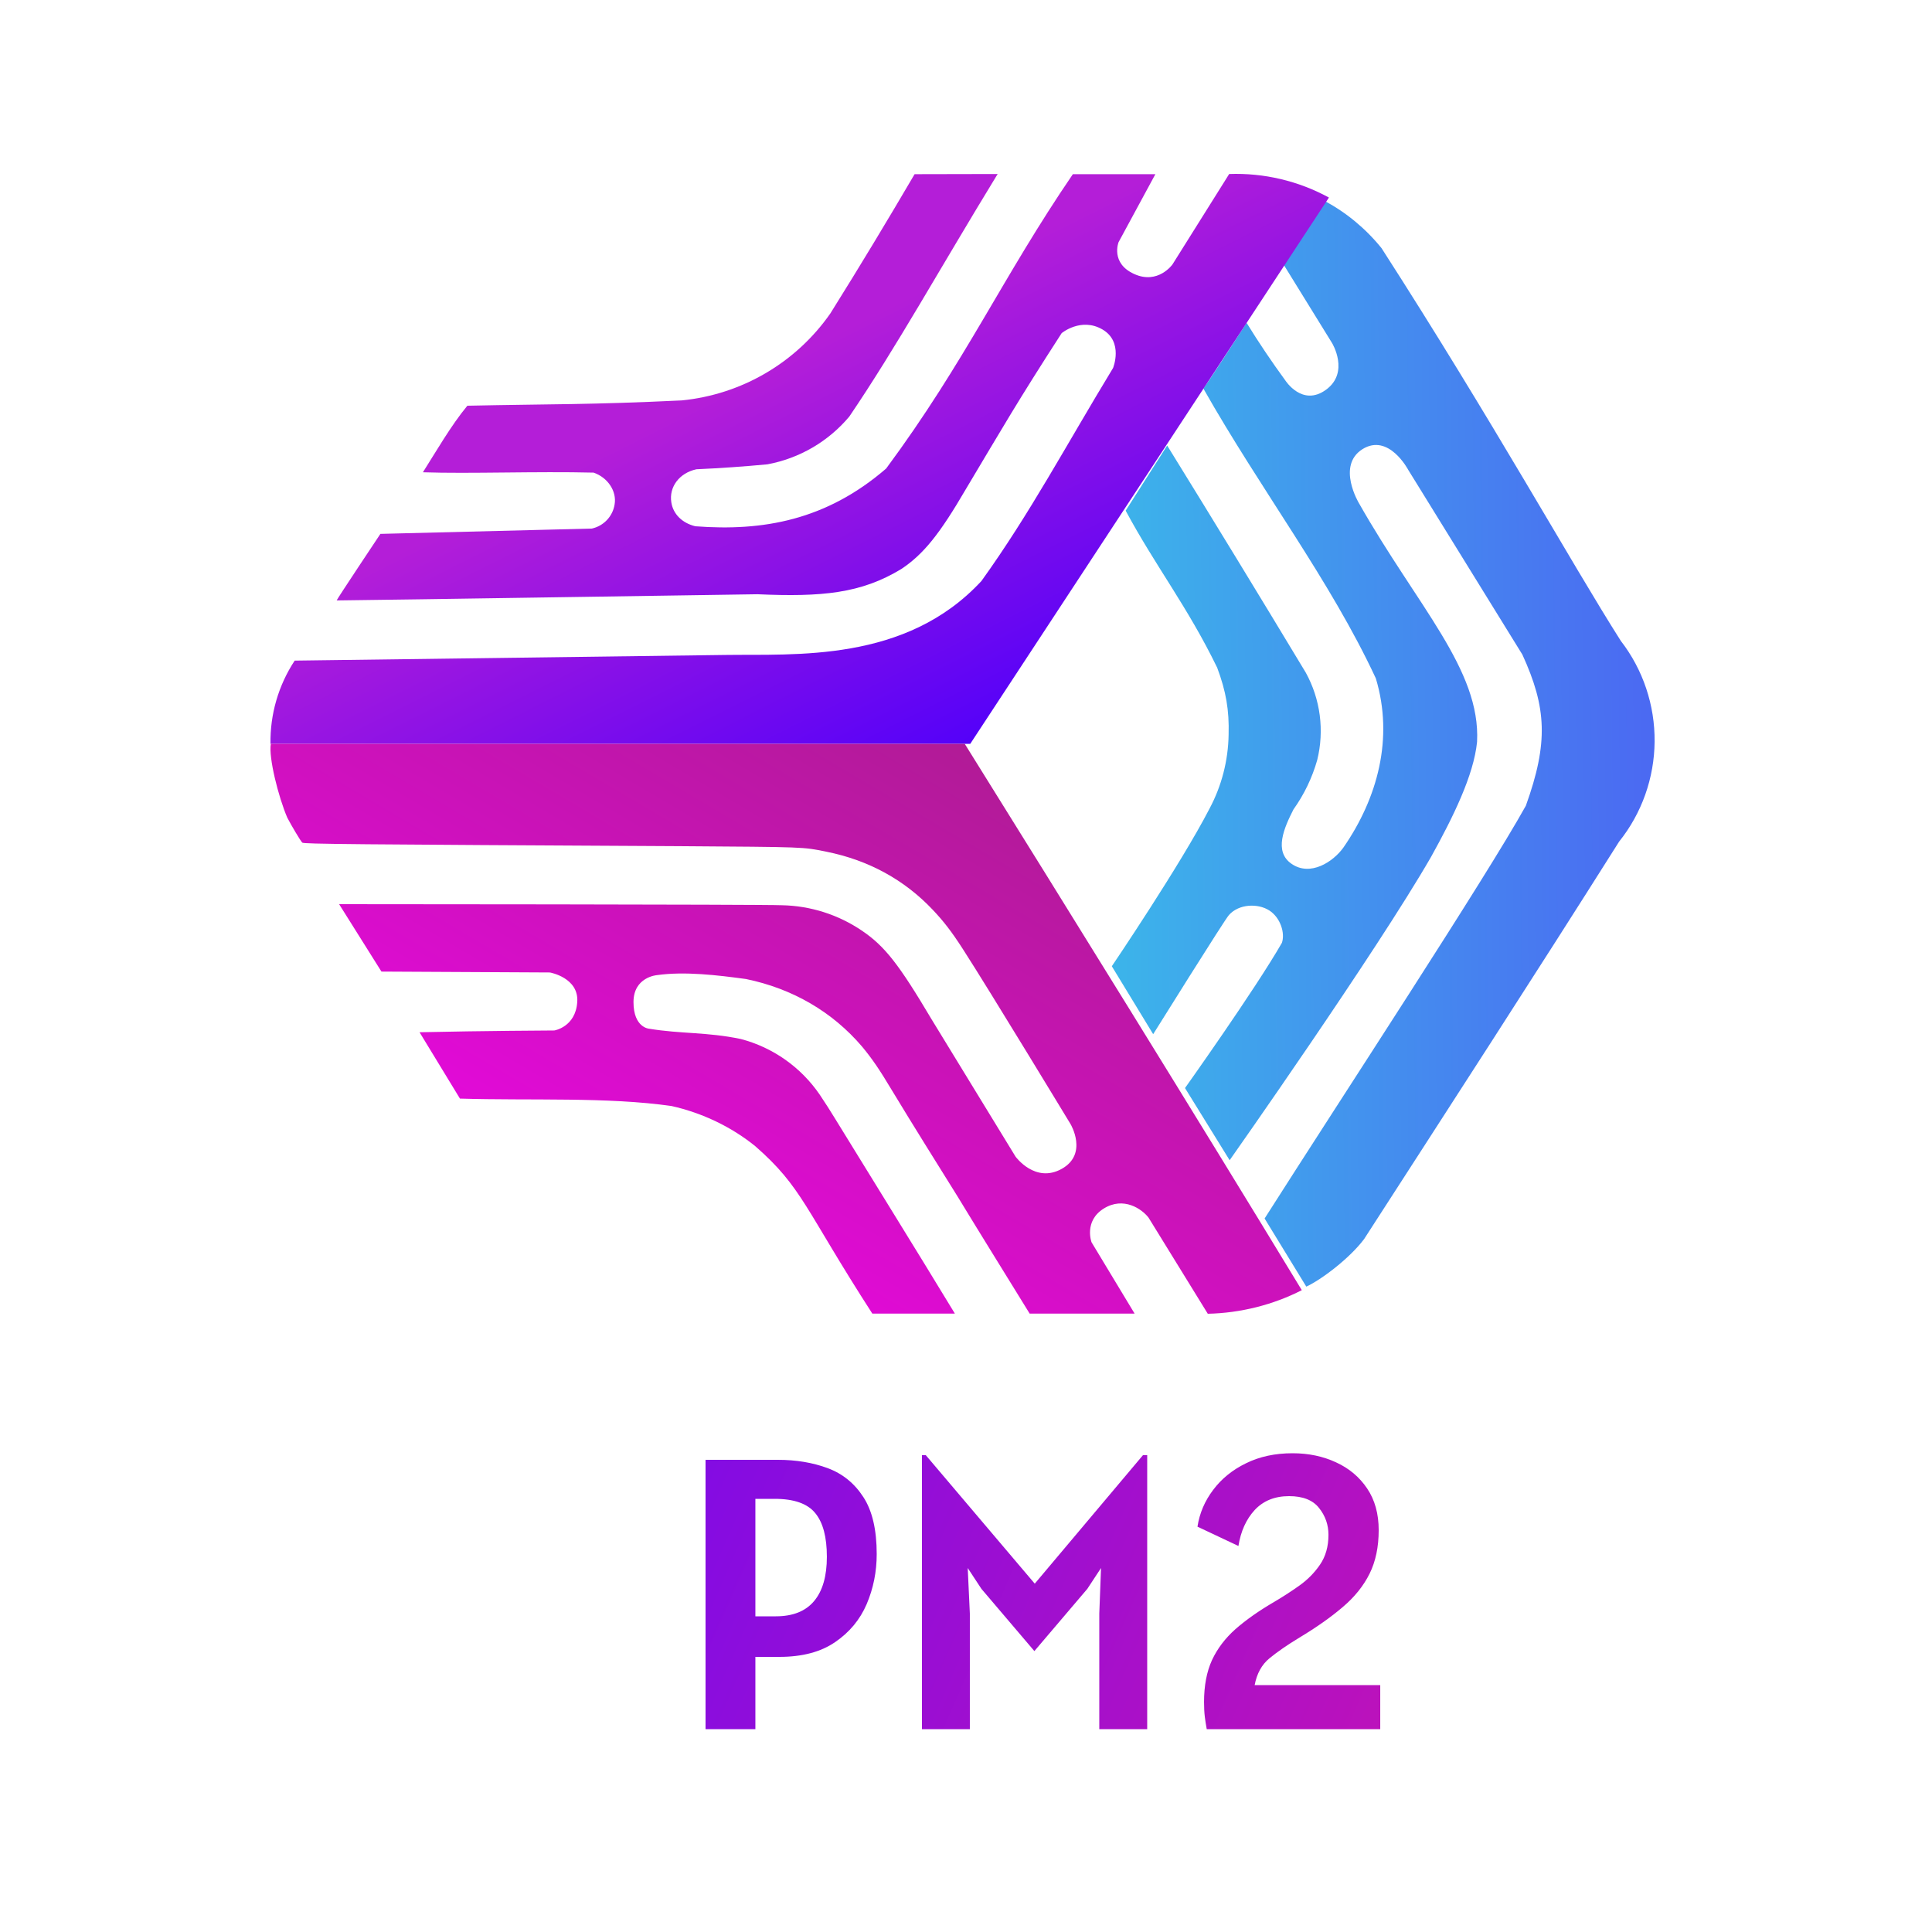
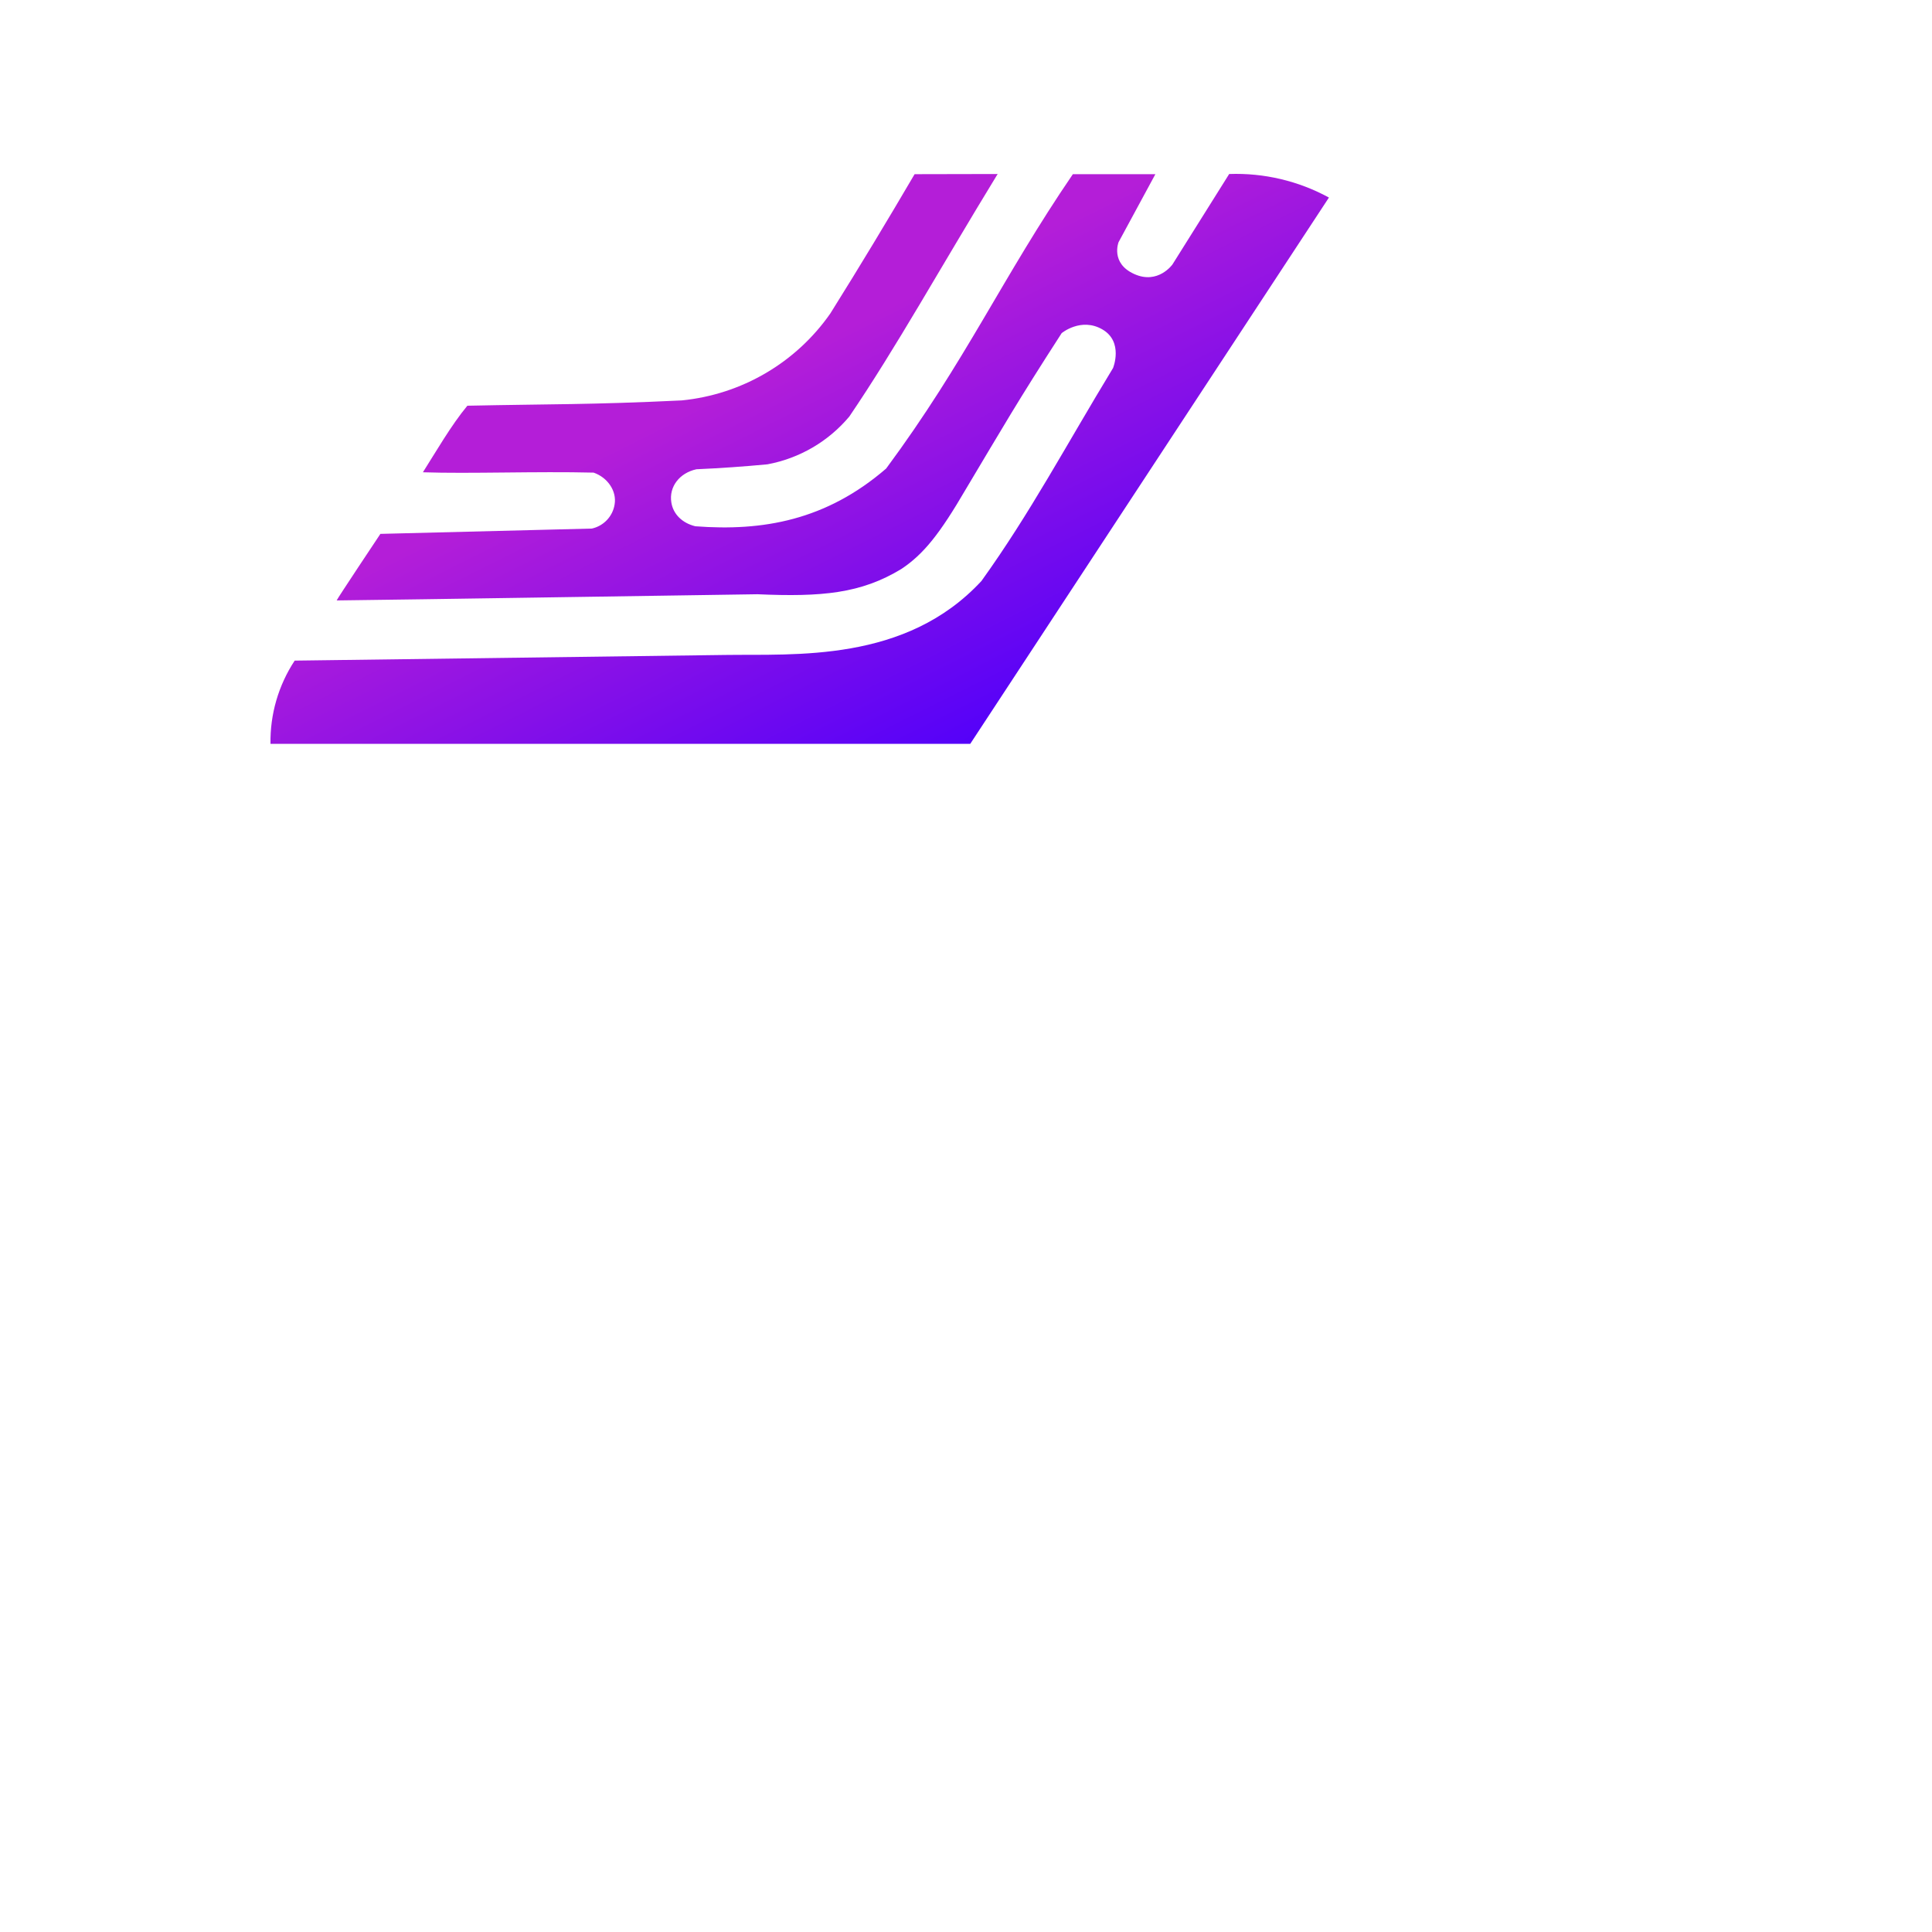
<svg xmlns="http://www.w3.org/2000/svg" width="200" height="200" viewBox="0 0 200 200" fill="none">
-   <rect width="200" height="200" rx="20" fill="white" />
  <g filter="url(#filter0_d_2963_22853)">
-     <path d="M132.899 23.424L137.896 31.515C137.896 31.515 139.741 34.541 137.269 36.345C134.797 38.149 133.042 35.361 133.042 35.361C131.633 33.435 130.301 31.454 129.048 29.42C124.642 36.253 124.57 36.217 124.57 36.217C130.534 46.75 137.699 56.062 142.428 66.23C144.29 72.426 142.607 78.622 139.078 83.724C138.004 85.237 135.639 86.749 133.723 85.437C131.824 84.162 132.935 81.683 133.902 79.788C135.004 78.245 135.835 76.518 136.356 74.686C137.114 71.624 136.691 68.383 135.174 65.629C130.435 57.765 125.653 49.929 120.826 42.121L116.528 48.864C119.591 54.568 122.94 58.813 126.003 65.119C126.916 67.561 127.257 69.51 127.185 72.061C127.142 74.731 126.466 77.35 125.215 79.697C122.241 85.474 115.095 96.025 115.095 96.025L119.376 103.059C119.376 103.059 126.791 91.177 127.221 90.722C128.26 89.555 130.23 89.501 131.394 90.248C132.576 91.013 133.042 92.617 132.702 93.601C129.908 98.467 122.671 108.635 122.671 108.635L127.292 116.106C127.292 116.106 142.463 94.567 148.141 84.708C150.416 80.608 152.566 76.253 152.906 72.79C153.282 65.319 146.762 58.813 140.672 48.08C140.672 48.08 138.344 44.217 141.031 42.504C143.753 40.791 145.777 44.636 145.777 44.636L157.599 63.77C160.106 69.255 160.303 72.882 157.957 79.405C153.801 86.895 138.971 109.473 130.911 122.138L135.227 129.19C136.75 128.498 139.705 126.275 141.21 124.27C150.04 110.585 158.763 97.136 167.611 83.123C169.956 80.196 171.252 76.544 171.285 72.768C171.317 68.992 170.085 65.317 167.79 62.349C162.632 54.239 154.59 39.679 143.019 21.693C141.398 19.685 139.401 18.025 137.144 16.81L132.899 23.424ZM115.65 32.736V32.846C115.65 32.955 115.65 33.01 115.668 32.955C115.69 32.89 115.69 32.82 115.668 32.755C115.668 32.718 115.65 32.7 115.65 32.736Z" fill="url(#paint0_linear_2963_22853)" />
-   </g>
+     </g>
  <g filter="url(#filter1_d_2963_22853)">
    <path d="M94.679 14.031C91.862 18.832 89.119 23.395 85.953 28.453C84.197 30.97 81.914 33.078 79.26 34.631C76.606 36.185 73.645 37.146 70.582 37.45C61.046 37.908 57.143 37.816 48.381 38C46.706 40.015 45.049 42.892 43.779 44.89C48.62 45.055 55.523 44.78 61.451 44.926C62.924 45.44 63.862 46.851 63.623 48.225C63.527 48.828 63.251 49.388 62.831 49.832C62.41 50.277 61.865 50.585 61.267 50.717L39.379 51.267C39.379 51.267 34.906 57.974 34.85 58.157C44.184 58.047 65.556 57.699 78.406 57.516C85.069 57.809 89.138 57.442 93.317 54.895C95.618 53.356 97.275 51.285 99.999 46.612C103.865 40.144 105.264 37.67 109.903 30.487C109.903 30.487 111.909 28.819 114.119 30.102C116.328 31.384 115.223 34.097 115.223 34.097C110.345 42.123 106.645 49.123 101.601 56.141C93.758 64.626 82.271 63.691 75.073 63.801L30.506 64.387C28.823 66.944 27.951 69.944 28.002 73H100.441L137.571 16.45C134.412 14.727 130.844 13.885 127.244 14.013L121.372 23.377C121.372 23.377 119.88 25.484 117.414 24.366C114.929 23.248 115.794 21.068 115.794 21.068L119.604 14.031H111.063C103.773 24.696 99.981 33.364 91.733 44.505C85.511 49.874 78.958 51.01 71.981 50.479C70.618 50.149 69.68 49.215 69.496 48.005C69.238 46.411 70.324 44.963 72.091 44.578C74.55 44.469 77.005 44.298 79.455 44.065C82.769 43.446 85.764 41.697 87.923 39.117C92.801 31.934 97.293 23.798 103.276 14.013L94.679 14.031Z" fill="url(#paint1_linear_2963_22853)" />
  </g>
  <g filter="url(#filter2_d_2963_22853)">
-     <path d="M99.869 73H28.039C27.784 74.396 28.824 78.509 29.737 80.639C30.157 81.447 31.07 82.99 31.289 83.228C31.435 83.375 36.201 83.412 70.308 83.595C83.455 83.687 83.071 83.669 85.536 84.165C89.918 85.046 93.606 87.066 96.546 90.169C97.66 91.345 98.482 92.391 99.687 94.264C102.572 98.745 110.825 112.37 110.825 112.37C110.825 112.37 112.669 115.455 109.912 116.998C107.155 118.54 105.128 115.731 105.128 115.731L96.437 101.518C93.059 95.825 91.598 93.952 89.243 92.355C86.786 90.683 83.9 89.764 80.935 89.71C78.981 89.618 35.105 89.6 35.105 89.6L39.487 96.578L56.925 96.67C56.925 96.67 59.956 97.202 59.755 99.755C59.572 102.326 57.381 102.674 57.381 102.674C57.381 102.674 49.895 102.711 43.431 102.858L47.613 109.726C54.916 109.946 62.895 109.542 69.523 110.497C72.719 111.213 75.731 112.664 78.178 114.647C83.071 118.926 83.29 121.111 90.302 131.982H98.847C94.757 125.242 90.302 118.081 86.504 111.893C85.976 111.023 85.428 110.166 84.861 109.322C82.912 106.473 80.008 104.426 76.681 103.556C73.157 102.821 70.528 103.042 67.186 102.491C67.186 102.491 65.579 102.381 65.579 99.736C65.579 97.129 68.008 96.945 68.008 96.945C70.874 96.541 74.27 96.945 77.228 97.349C82.049 98.341 86.175 100.746 89.243 104.346C90.247 105.557 91.014 106.659 92.328 108.863C94.629 112.664 96.692 115.951 99.084 119.789C101.732 124.141 103.831 127.501 106.589 131.982H117.453L112.997 124.6C112.997 124.6 112.176 122.415 114.257 121.111C116.32 119.825 118.219 121.166 118.895 122.047L125.03 132C128.408 131.927 131.786 131.082 134.762 129.558C123.441 110.919 110.514 90.078 99.869 73Z" fill="url(#paint2_linear_2963_22853)" />
-   </g>
-   <path d="M73.037 179V151.12H80.517C82.41 151.12 84.13 151.407 85.677 151.98C87.223 152.553 88.457 153.553 89.377 154.98C90.297 156.393 90.757 158.36 90.757 160.88C90.757 162.707 90.41 164.433 89.717 166.06C89.023 167.673 87.93 168.987 86.437 170C84.957 171.013 83.037 171.52 80.677 171.52H78.197V179H73.037ZM80.197 155.16H78.197V167.32H80.317C82.077 167.32 83.397 166.793 84.277 165.74C85.157 164.687 85.597 163.16 85.597 161.16C85.597 159.12 85.197 157.613 84.397 156.64C83.597 155.653 82.197 155.16 80.197 155.16ZM95.438 179V150.64H95.838L107.118 163.94L118.318 150.64H118.758V179H113.798V167.04L113.978 162.32L112.558 164.48L107.078 170.92L101.598 164.48L100.178 162.32L100.398 167.04V179H95.438ZM129.882 174.44H142.882V179H124.922C124.842 178.573 124.775 178.147 124.722 177.72C124.668 177.28 124.642 176.773 124.642 176.2C124.642 174.507 124.915 173.06 125.462 171.86C126.022 170.66 126.835 169.587 127.902 168.64C128.982 167.693 130.308 166.76 131.882 165.84C132.748 165.333 133.615 164.773 134.482 164.16C135.348 163.547 136.068 162.82 136.642 161.98C137.228 161.127 137.522 160.093 137.522 158.88C137.522 157.84 137.195 156.913 136.542 156.1C135.902 155.287 134.868 154.88 133.442 154.88C131.962 154.88 130.775 155.36 129.882 156.32C129.002 157.28 128.442 158.52 128.202 160.04L123.962 158.04C124.175 156.653 124.715 155.387 125.582 154.24C126.448 153.08 127.582 152.16 128.982 151.48C130.382 150.787 131.988 150.44 133.802 150.44C135.455 150.44 136.955 150.753 138.302 151.38C139.648 151.993 140.722 152.893 141.522 154.08C142.322 155.267 142.722 156.707 142.722 158.4C142.722 160.133 142.408 161.633 141.782 162.9C141.155 164.167 140.228 165.32 139.002 166.36C137.788 167.4 136.295 168.453 134.522 169.52C133.268 170.28 132.235 170.993 131.422 171.66C130.622 172.313 130.108 173.24 129.882 174.44Z" fill="url(#paint3_linear_2963_22853)" />
+     </g>
  <defs>
    <filter id="filter0_d_2963_22853" x="111.095" y="16.81" width="64.19" height="120.381" filterUnits="userSpaceOnUse" color-interpolation-filters="sRGB">
      <feFlood flood-opacity="0" result="BackgroundImageFix" />
      <feColorMatrix in="SourceAlpha" type="matrix" values="0 0 0 0 0 0 0 0 0 0 0 0 0 0 0 0 0 0 127 0" result="hardAlpha" />
      <feOffset dy="4" />
      <feGaussianBlur stdDeviation="2" />
      <feComposite in2="hardAlpha" operator="out" />
      <feColorMatrix type="matrix" values="0 0 0 0 0 0 0 0 0 0 0 0 0 0 0 0 0 0 0.25 0" />
      <feBlend mode="normal" in2="BackgroundImageFix" result="effect1_dropShadow_2963_22853" />
      <feBlend mode="normal" in="SourceGraphic" in2="effect1_dropShadow_2963_22853" result="shape" />
    </filter>
    <filter id="filter1_d_2963_22853" x="24" y="14" width="117.571" height="67" filterUnits="userSpaceOnUse" color-interpolation-filters="sRGB">
      <feFlood flood-opacity="0" result="BackgroundImageFix" />
      <feColorMatrix in="SourceAlpha" type="matrix" values="0 0 0 0 0 0 0 0 0 0 0 0 0 0 0 0 0 0 127 0" result="hardAlpha" />
      <feOffset dy="4" />
      <feGaussianBlur stdDeviation="2" />
      <feComposite in2="hardAlpha" operator="out" />
      <feColorMatrix type="matrix" values="0 0 0 0 0 0 0 0 0 0 0 0 0 0 0 0 0 0 0.25 0" />
      <feBlend mode="normal" in2="BackgroundImageFix" result="effect1_dropShadow_2963_22853" />
      <feBlend mode="normal" in="SourceGraphic" in2="effect1_dropShadow_2963_22853" result="shape" />
    </filter>
    <filter id="filter2_d_2963_22853" x="24" y="73" width="114.762" height="67" filterUnits="userSpaceOnUse" color-interpolation-filters="sRGB">
      <feFlood flood-opacity="0" result="BackgroundImageFix" />
      <feColorMatrix in="SourceAlpha" type="matrix" values="0 0 0 0 0 0 0 0 0 0 0 0 0 0 0 0 0 0 127 0" result="hardAlpha" />
      <feOffset dy="4" />
      <feGaussianBlur stdDeviation="2" />
      <feComposite in2="hardAlpha" operator="out" />
      <feColorMatrix type="matrix" values="0 0 0 0 0 0 0 0 0 0 0 0 0 0 0 0 0 0 0.25 0" />
      <feBlend mode="normal" in2="BackgroundImageFix" result="effect1_dropShadow_2963_22853" />
      <feBlend mode="normal" in="SourceGraphic" in2="effect1_dropShadow_2963_22853" result="shape" />
    </filter>
    <linearGradient id="paint0_linear_2963_22853" x1="170.226" y1="72.043" x2="115.256" y2="72.607" gradientUnits="userSpaceOnUse">
      <stop stop-color="#4B6AF2" />
      <stop offset="1" stop-color="#3CB4EA" />
    </linearGradient>
    <linearGradient id="paint1_linear_2963_22853" x1="100.441" y1="73.037" x2="80.631" y2="33.492" gradientUnits="userSpaceOnUse">
      <stop stop-color="#5401F9" />
      <stop offset="1" stop-color="#B41ED8" />
    </linearGradient>
    <linearGradient id="paint2_linear_2963_22853" x1="99.869" y1="73" x2="52.454" y2="153.359" gradientUnits="userSpaceOnUse">
      <stop stop-color="#B11B96" />
      <stop offset="1" stop-color="#FF00FF" />
    </linearGradient>
    <linearGradient id="paint3_linear_2963_22853" x1="41.154" y1="146.301" x2="167.053" y2="201.309" gradientUnits="userSpaceOnUse">
      <stop offset="0.054" stop-color="#720AEF" />
      <stop offset="0.89" stop-color="#C713B3" />
    </linearGradient>
  </defs>
</svg>